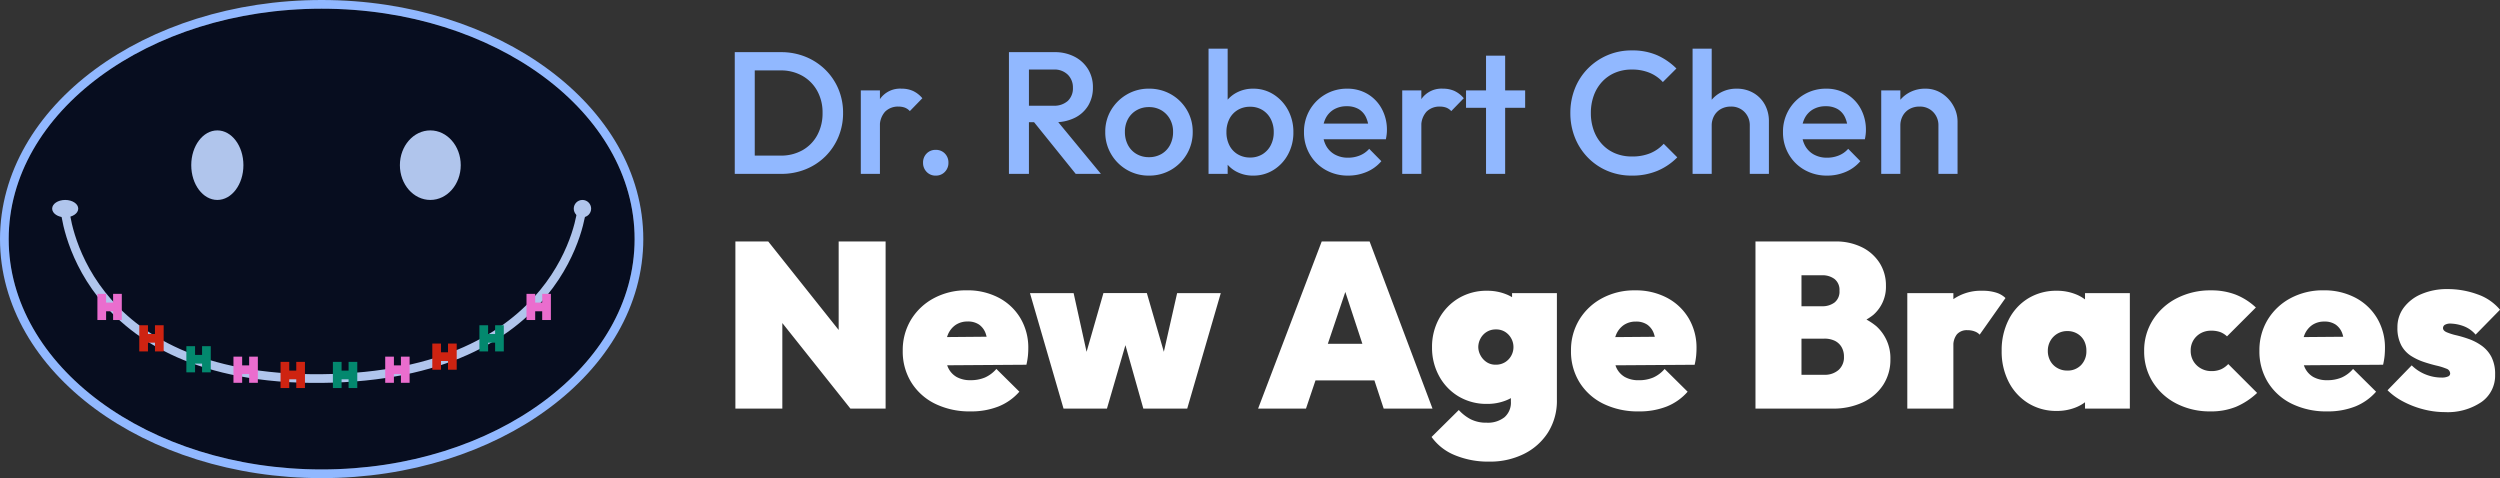
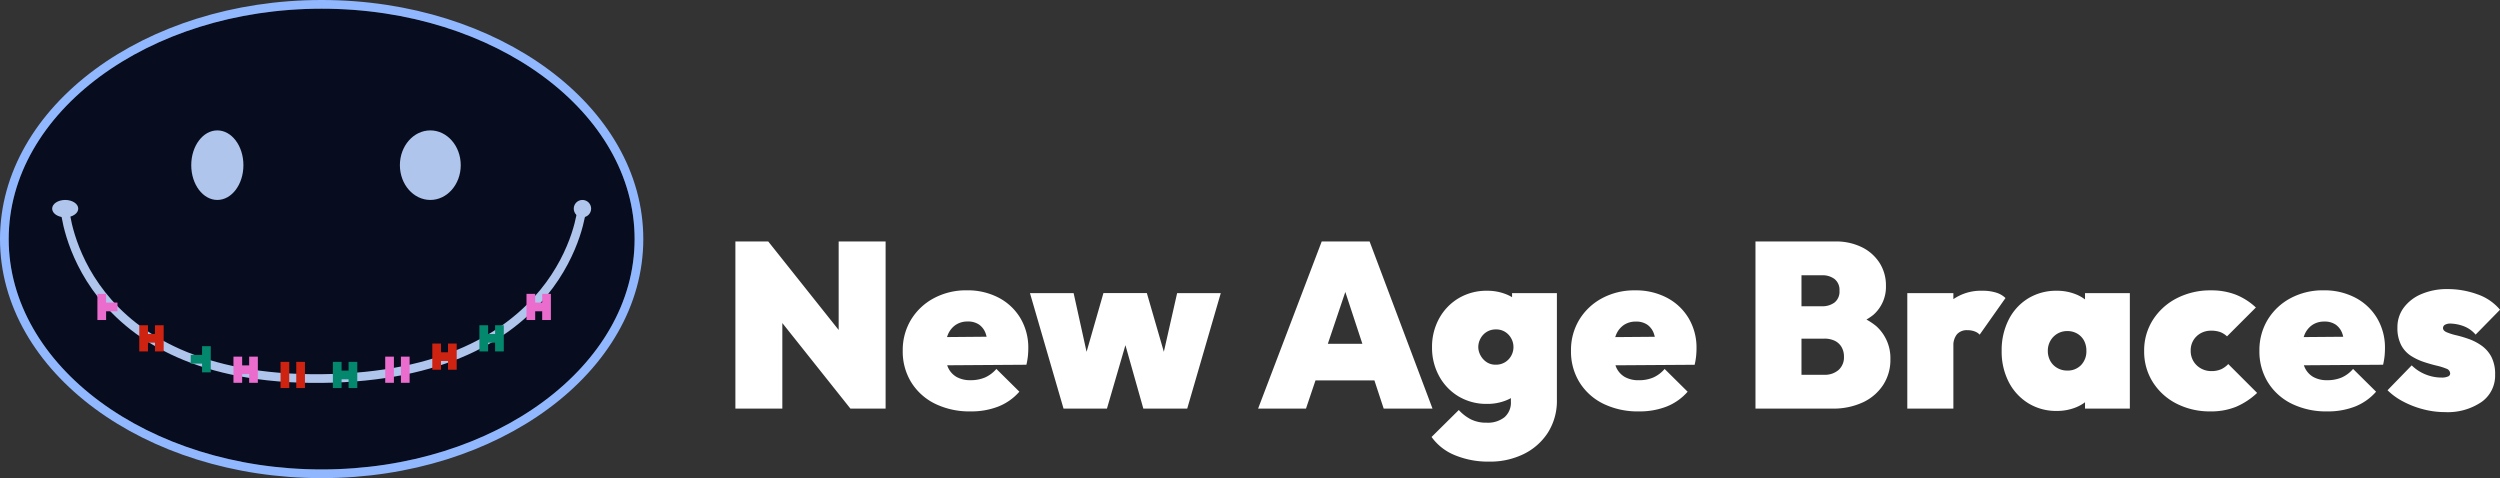
<svg xmlns="http://www.w3.org/2000/svg" width="287.579" height="55" viewBox="0 0 287.579 55">
  <rect x="0" y="0" width="287.579" height="55" fill="#333333" stroke="none" />
  <g id="Group_34" data-name="Group 34" transform="translate(-69 -69)">
-     <path id="Path_23" data-name="Path 23" d="M3.1,0V-2.1H6.78a5.028,5.028,0,0,0,2.53-.62,4.375,4.375,0,0,0,1.7-1.73,5.25,5.25,0,0,0,.61-2.57A5.084,5.084,0,0,0,11-9.56a4.463,4.463,0,0,0-1.71-1.72,4.987,4.987,0,0,0-2.51-.62H3.1V-14H6.84a7.4,7.4,0,0,1,2.82.53,6.967,6.967,0,0,1,2.27,1.48,6.8,6.8,0,0,1,1.51,2.22A7.006,7.006,0,0,1,13.98-7a7.027,7.027,0,0,1-.54,2.76,6.846,6.846,0,0,1-1.5,2.23A6.854,6.854,0,0,1,9.68-.53,7.345,7.345,0,0,1,6.88,0ZM1.52,0V-14h2.3V0Zm14.5,0V-9.6h2.2V0Zm2.2-5.34-.76-.38a4.951,4.951,0,0,1,.81-2.95A2.815,2.815,0,0,1,20.72-9.8a3.144,3.144,0,0,1,1.3.26,3.133,3.133,0,0,1,1.08.84L21.66-7.22a1.517,1.517,0,0,0-.58-.4,2.1,2.1,0,0,0-.74-.12,2.1,2.1,0,0,0-1.52.58A2.433,2.433,0,0,0,18.22-5.34ZM24.64.2a1.387,1.387,0,0,1-1.05-.43,1.465,1.465,0,0,1-.41-1.05,1.456,1.456,0,0,1,.41-1.06,1.4,1.4,0,0,1,1.05-.42,1.4,1.4,0,0,1,1.05.42,1.456,1.456,0,0,1,.41,1.06,1.465,1.465,0,0,1-.41,1.05A1.387,1.387,0,0,1,24.64.2Zm10-6.14v-1.9h3.54a2.327,2.327,0,0,0,1.65-.55,1.989,1.989,0,0,0,.59-1.53,2.047,2.047,0,0,0-.58-1.48A2.175,2.175,0,0,0,38.2-12H34.64v-2H38.3a4.882,4.882,0,0,1,2.32.53,3.9,3.9,0,0,1,1.55,1.44,3.922,3.922,0,0,1,.55,2.07,3.985,3.985,0,0,1-.55,2.12,3.719,3.719,0,0,1-1.55,1.4,5.123,5.123,0,0,1-2.32.5ZM33.06,0V-14h2.3V0Zm7.68,0-4.9-6.08,2.14-.78L43.64,0Zm8.42.2a4.919,4.919,0,0,1-2.54-.67,5.012,5.012,0,0,1-1.81-1.81,4.919,4.919,0,0,1-.67-2.54,4.814,4.814,0,0,1,.67-2.52,5.063,5.063,0,0,1,1.81-1.79,4.919,4.919,0,0,1,2.54-.67,5.016,5.016,0,0,1,2.56.66,4.958,4.958,0,0,1,1.81,1.79,4.866,4.866,0,0,1,.67,2.53,4.919,4.919,0,0,1-.67,2.54A5.012,5.012,0,0,1,51.72-.47,4.957,4.957,0,0,1,49.16.2Zm0-2.12a2.81,2.81,0,0,0,1.45-.37,2.56,2.56,0,0,0,.98-1.03,3.152,3.152,0,0,0,.35-1.5,2.967,2.967,0,0,0-.36-1.48,2.69,2.69,0,0,0-.98-1.01,2.756,2.756,0,0,0-1.44-.37,2.77,2.77,0,0,0-1.43.37,2.594,2.594,0,0,0-.98,1.01,3.035,3.035,0,0,0-.35,1.48,3.152,3.152,0,0,0,.35,1.5,2.56,2.56,0,0,0,.98,1.03A2.77,2.77,0,0,0,49.16-1.92ZM61.16.2A4.02,4.02,0,0,1,59.2-.27a3.491,3.491,0,0,1-1.35-1.29,3.556,3.556,0,0,1-.49-1.86V-6.18a3.5,3.5,0,0,1,.5-1.86,3.565,3.565,0,0,1,1.36-1.29,3.978,3.978,0,0,1,1.94-.47,4.277,4.277,0,0,1,2.35.67,4.8,4.8,0,0,1,1.66,1.8,5.281,5.281,0,0,1,.61,2.55,5.239,5.239,0,0,1-.61,2.53A4.72,4.72,0,0,1,63.51-.46,4.325,4.325,0,0,1,61.16.2ZM56.02,0V-14.4h2.2v7.16l-.38,2.32.38,2.34V0ZM60.8-1.88a2.665,2.665,0,0,0,1.41-.37,2.6,2.6,0,0,0,.96-1.03,3.2,3.2,0,0,0,.35-1.52,3.2,3.2,0,0,0-.35-1.52,2.6,2.6,0,0,0-.96-1.03,2.665,2.665,0,0,0-1.41-.37,2.717,2.717,0,0,0-1.42.37,2.513,2.513,0,0,0-.96,1.03,3.273,3.273,0,0,0-.34,1.52,3.273,3.273,0,0,0,.34,1.52,2.513,2.513,0,0,0,.96,1.03A2.717,2.717,0,0,0,60.8-1.88ZM72.08.2a5.171,5.171,0,0,1-2.59-.65,4.836,4.836,0,0,1-1.82-1.79A4.957,4.957,0,0,1,67-4.8a4.962,4.962,0,0,1,.66-2.55,4.9,4.9,0,0,1,1.79-1.79,4.885,4.885,0,0,1,2.51-.66,4.505,4.505,0,0,1,2.37.62,4.415,4.415,0,0,1,1.62,1.7,5.047,5.047,0,0,1,.59,2.46,4.112,4.112,0,0,1-.03.49q-.03.25-.09.55H68.54v-1.8h6.74l-.82.72a3.669,3.669,0,0,0-.34-1.48,2.146,2.146,0,0,0-.85-.92,2.645,2.645,0,0,0-1.35-.32,2.856,2.856,0,0,0-1.46.36,2.461,2.461,0,0,0-.96,1.01,3.3,3.3,0,0,0-.34,1.55,3.328,3.328,0,0,0,.36,1.58,2.539,2.539,0,0,0,1.02,1.05,3.055,3.055,0,0,0,1.52.37,3.556,3.556,0,0,0,1.37-.26,2.856,2.856,0,0,0,1.07-.76l1.4,1.42A4.49,4.49,0,0,1,74.2-.22,5.419,5.419,0,0,1,72.08.2ZM78.3,0V-9.6h2.2V0Zm2.2-5.34-.76-.38a4.951,4.951,0,0,1,.81-2.95A2.815,2.815,0,0,1,83-9.8a3.144,3.144,0,0,1,1.3.26,3.133,3.133,0,0,1,1.08.84L83.94-7.22a1.517,1.517,0,0,0-.58-.4,2.1,2.1,0,0,0-.74-.12,2.1,2.1,0,0,0-1.52.58A2.433,2.433,0,0,0,80.5-5.34ZM87.94,0V-13.6h2.2V0Zm-2.3-7.6v-2h6.8v2ZM104.7.2a7.09,7.09,0,0,1-2.81-.55,6.833,6.833,0,0,1-2.25-1.54,6.954,6.954,0,0,1-1.48-2.3A7.546,7.546,0,0,1,97.64-7a7.546,7.546,0,0,1,.52-2.81,6.843,6.843,0,0,1,1.48-2.29,7.04,7.04,0,0,1,2.25-1.54,6.98,6.98,0,0,1,2.81-.56,7.1,7.1,0,0,1,2.94.56,7.383,7.383,0,0,1,2.2,1.52l-1.56,1.56a4.3,4.3,0,0,0-1.51-1.06A5.237,5.237,0,0,0,104.7-12a4.873,4.873,0,0,0-1.9.36,4.3,4.3,0,0,0-1.49,1.03,4.637,4.637,0,0,0-.97,1.59A5.786,5.786,0,0,0,100-7a5.786,5.786,0,0,0,.34,2.02,4.637,4.637,0,0,0,.97,1.59,4.3,4.3,0,0,0,1.49,1.03,4.873,4.873,0,0,0,1.9.36,5.4,5.4,0,0,0,2.17-.39,4.409,4.409,0,0,0,1.51-1.07l1.56,1.56a7.011,7.011,0,0,1-2.26,1.54A7.471,7.471,0,0,1,104.7.2ZM118.28,0V-5.54a2.159,2.159,0,0,0-.61-1.58,2.1,2.1,0,0,0-1.565-.62,2.3,2.3,0,0,0-1.147.28,2,2,0,0,0-.778.78,2.293,2.293,0,0,0-.28,1.14l-.86-.48a3.9,3.9,0,0,1,.48-1.95,3.521,3.521,0,0,1,1.328-1.34,3.767,3.767,0,0,1,1.92-.49,3.785,3.785,0,0,1,1.912.48A3.466,3.466,0,0,1,120-7.99a3.938,3.938,0,0,1,.48,1.97V0ZM111.7,0V-14.4h2.2V0Zm15.48.2a5.171,5.171,0,0,1-2.59-.65,4.836,4.836,0,0,1-1.82-1.79,4.957,4.957,0,0,1-.67-2.56,4.962,4.962,0,0,1,.66-2.55,4.9,4.9,0,0,1,1.79-1.79,4.885,4.885,0,0,1,2.51-.66,4.505,4.505,0,0,1,2.37.62,4.415,4.415,0,0,1,1.62,1.7,5.047,5.047,0,0,1,.59,2.46,4.11,4.11,0,0,1-.03.49q-.03.25-.09.55h-7.88v-1.8h6.74l-.82.72a3.669,3.669,0,0,0-.34-1.48,2.146,2.146,0,0,0-.85-.92,2.645,2.645,0,0,0-1.35-.32,2.856,2.856,0,0,0-1.46.36,2.461,2.461,0,0,0-.96,1.01,3.3,3.3,0,0,0-.34,1.55,3.328,3.328,0,0,0,.36,1.58,2.539,2.539,0,0,0,1.02,1.05,3.055,3.055,0,0,0,1.52.37,3.556,3.556,0,0,0,1.37-.26,2.856,2.856,0,0,0,1.07-.76L131-1.46a4.49,4.49,0,0,1-1.7,1.24A5.419,5.419,0,0,1,127.18.2Zm12.8-.2V-5.54a2.159,2.159,0,0,0-.61-1.58,2.1,2.1,0,0,0-1.565-.62,2.3,2.3,0,0,0-1.148.28,2,2,0,0,0-.777.78,2.293,2.293,0,0,0-.28,1.14l-.86-.48a3.9,3.9,0,0,1,.48-1.95,3.521,3.521,0,0,1,1.328-1.34,3.767,3.767,0,0,1,1.92-.49,3.413,3.413,0,0,1,1.912.55,3.963,3.963,0,0,1,1.32,1.42,3.7,3.7,0,0,1,.48,1.81V0ZM133.4,0V-9.6h2.2V0Z" transform="translate(152 89)" fill="#91b8ff" />
    <path id="Path_22" data-name="Path 22" d="M1.593,0V-19.224h3.78l1.62,4.05V0Zm13.23,0L3.672-14.013l1.7-5.211L16.524-5.211Zm0,0-1.35-4.266V-19.224h5.4V0ZM28.647.324A9,9,0,0,1,24.57-.553,6.664,6.664,0,0,1,21.83-3.01a6.716,6.716,0,0,1-.986-3.632,6.739,6.739,0,0,1,.958-3.591,6.825,6.825,0,0,1,2.632-2.47,7.823,7.823,0,0,1,3.78-.9,7.678,7.678,0,0,1,3.672.851,6.315,6.315,0,0,1,2.5,2.363,6.6,6.6,0,0,1,.9,3.456q0,.4-.041.851a8.078,8.078,0,0,1-.176,1.039l-11.988.081v-3.24L33.1-8.289,30.645-6.858a5.14,5.14,0,0,0-.257-1.768,2.1,2.1,0,0,0-.77-1.04,2.245,2.245,0,0,0-1.3-.351,2.432,2.432,0,0,0-1.4.4,2.517,2.517,0,0,0-.9,1.161A4.834,4.834,0,0,0,25.7-6.615a4.469,4.469,0,0,0,.338,1.85,2.408,2.408,0,0,0,.986,1.12,3.173,3.173,0,0,0,1.62.378,4.141,4.141,0,0,0,1.66-.31,3.727,3.727,0,0,0,1.31-.986l2.646,2.619a6.307,6.307,0,0,1-2.4,1.7A8.526,8.526,0,0,1,28.647.324ZM39.339,0,35.478-13.284H40.5l2.133,9.666-1.485.027,2.781-9.693h4.995l2.808,9.693L50.22-3.618l2.187-9.666h5.022L53.568,0H48.519L45.927-9.18h1.08L44.334,0ZM61.722,0l7.317-19.224h5.508L81.783,0H76.167L70.794-16.335h1.944L67.23,0Zm4.752-3.24V-7.452H77.22V-3.24ZM88.317,6.1a9.974,9.974,0,0,1-3.969-.742,6.108,6.108,0,0,1-2.673-2.093l3.132-3.1a4.98,4.98,0,0,0,1.377,1.067,3.953,3.953,0,0,0,1.836.391A3.082,3.082,0,0,0,90.058,1,2.225,2.225,0,0,0,90.8-.81V-4.32l.864-2.862-.729-2.835v-3.267h5.157V-1.026a6.828,6.828,0,0,1-1.026,3.78,6.916,6.916,0,0,1-2.781,2.47A8.754,8.754,0,0,1,88.317,6.1ZM88.074-.54A6.247,6.247,0,0,1,84.78-1.4a6.112,6.112,0,0,1-2.241-2.349,6.765,6.765,0,0,1-.81-3.294,6.743,6.743,0,0,1,.81-3.307A6.139,6.139,0,0,1,84.78-12.69a6.247,6.247,0,0,1,3.294-.864,5.762,5.762,0,0,1,2.146.391,4.515,4.515,0,0,1,1.647,1.094,3.291,3.291,0,0,1,.851,1.62v6.8a3.291,3.291,0,0,1-.851,1.62A4.515,4.515,0,0,1,90.22-.931,5.762,5.762,0,0,1,88.074-.54Zm.972-4.509a1.994,1.994,0,0,0,1.107-.3,2.015,2.015,0,0,0,.7-.756,2.048,2.048,0,0,0,.243-.972,2.048,2.048,0,0,0-.243-.972,2.052,2.052,0,0,0-.688-.756,1.927,1.927,0,0,0-1.093-.3,1.944,1.944,0,0,0-1.08.3,1.987,1.987,0,0,0-.7.769,2.075,2.075,0,0,0-.243.959,2.026,2.026,0,0,0,.243.931,2.131,2.131,0,0,0,.688.783A1.818,1.818,0,0,0,89.046-5.049ZM105.516.324a9,9,0,0,1-4.077-.877A6.664,6.664,0,0,1,98.7-3.01a6.716,6.716,0,0,1-.986-3.632,6.739,6.739,0,0,1,.959-3.591A6.825,6.825,0,0,1,101.3-12.7a7.823,7.823,0,0,1,3.78-.9,7.678,7.678,0,0,1,3.672.851,6.315,6.315,0,0,1,2.5,2.363,6.6,6.6,0,0,1,.9,3.456q0,.4-.04.851a8.078,8.078,0,0,1-.175,1.039l-11.988.081v-3.24l10.017-.081-2.457,1.431a5.14,5.14,0,0,0-.257-1.768,2.1,2.1,0,0,0-.77-1.04,2.245,2.245,0,0,0-1.3-.351,2.431,2.431,0,0,0-1.4.4,2.517,2.517,0,0,0-.9,1.161,4.834,4.834,0,0,0-.311,1.836,4.469,4.469,0,0,0,.338,1.85,2.408,2.408,0,0,0,.985,1.12,3.173,3.173,0,0,0,1.62.378,4.141,4.141,0,0,0,1.66-.31,3.727,3.727,0,0,0,1.31-.986l2.646,2.619a6.307,6.307,0,0,1-2.4,1.7A8.526,8.526,0,0,1,105.516.324ZM123.309,0V-3.888h3.537a2.383,2.383,0,0,0,1.647-.553,1.939,1.939,0,0,0,.621-1.526,2.137,2.137,0,0,0-.283-1.12,1.825,1.825,0,0,0-.783-.716,2.724,2.724,0,0,0-1.2-.243h-3.537v-3.726H126.6a2.293,2.293,0,0,0,1.431-.432,1.589,1.589,0,0,0,.567-1.35,1.589,1.589,0,0,0-.567-1.35,2.293,2.293,0,0,0-1.431-.432h-3.294v-3.888h4.806a6.714,6.714,0,0,1,3.064.662,5.051,5.051,0,0,1,2.038,1.809,4.8,4.8,0,0,1,.729,2.632,4.273,4.273,0,0,1-1.458,3.348,6.97,6.97,0,0,1-4.266,1.485l-.054-1.863a7.385,7.385,0,0,1,4.671,1.674,4.933,4.933,0,0,1,1.62,3.807,5.287,5.287,0,0,1-.837,2.956,5.592,5.592,0,0,1-2.335,2,8.032,8.032,0,0,1-3.5.715Zm-4.374,0V-19.224h5.292V0ZM136.4,0V-13.284H141.7V0ZM141.7-7.182l-2.457-2.187a8.273,8.273,0,0,1,2.389-3.172,5.572,5.572,0,0,1,3.416-1.012,5.114,5.114,0,0,1,1.579.216,2.634,2.634,0,0,1,1.067.621l-2.97,4.212a1.444,1.444,0,0,0-.556-.365,2.249,2.249,0,0,0-.848-.148,1.5,1.5,0,0,0-1.215.479A2.043,2.043,0,0,0,141.7-7.182ZM153.6.27a6.1,6.1,0,0,1-3.294-.891,6.187,6.187,0,0,1-2.241-2.443,7.623,7.623,0,0,1-.81-3.578,7.7,7.7,0,0,1,.81-3.591,6.069,6.069,0,0,1,2.241-2.444,6.173,6.173,0,0,1,3.294-.877,5.762,5.762,0,0,1,2.146.391,4.515,4.515,0,0,1,1.647,1.094,3.291,3.291,0,0,1,.85,1.62v7.614a3.291,3.291,0,0,1-.85,1.62,4.515,4.515,0,0,1-1.647,1.094A5.762,5.762,0,0,1,153.6.27Zm1.188-4.644a2.121,2.121,0,0,0,1.606-.635A2.265,2.265,0,0,0,157-6.642a2.434,2.434,0,0,0-.27-1.174,2.044,2.044,0,0,0-.77-.8,2.2,2.2,0,0,0-1.148-.3,2.2,2.2,0,0,0-1.147.3,2.218,2.218,0,0,0-.8.81,2.275,2.275,0,0,0-.3,1.161,2.36,2.36,0,0,0,.283,1.161,2.087,2.087,0,0,0,.8.81A2.222,2.222,0,0,0,154.791-4.374ZM156.843,0V-3.564l.729-3.24-.729-3.213v-3.267H162V0Zm14.418.324a8.358,8.358,0,0,1-3.888-.891,6.9,6.9,0,0,1-2.727-2.47,6.551,6.551,0,0,1-1-3.578,6.534,6.534,0,0,1,1.012-3.6,7.073,7.073,0,0,1,2.754-2.484,8.4,8.4,0,0,1,3.928-.9,7.764,7.764,0,0,1,2.822.486,7.329,7.329,0,0,1,2.335,1.485l-3.321,3.321A2.377,2.377,0,0,0,172.4-8.8a3.012,3.012,0,0,0-1.053-.162,2.437,2.437,0,0,0-1.174.283,2.257,2.257,0,0,0-.85.8,2.227,2.227,0,0,0-.324,1.215,2.3,2.3,0,0,0,.324,1.228,2.3,2.3,0,0,0,.864.823,2.371,2.371,0,0,0,1.161.3,2.728,2.728,0,0,0,1.161-.216,2.618,2.618,0,0,0,.81-.594l3.321,3.321A8.194,8.194,0,0,1,174.2-.2,7.634,7.634,0,0,1,171.261.324Zm13.446,0a9,9,0,0,1-4.077-.877,6.664,6.664,0,0,1-2.741-2.457,6.717,6.717,0,0,1-.985-3.632,6.739,6.739,0,0,1,.958-3.591,6.825,6.825,0,0,1,2.632-2.47,7.823,7.823,0,0,1,3.78-.9,7.678,7.678,0,0,1,3.672.851,6.315,6.315,0,0,1,2.5,2.363,6.6,6.6,0,0,1,.9,3.456q0,.4-.04.851a8.074,8.074,0,0,1-.176,1.039l-11.988.081v-3.24l10.017-.081-2.457,1.431a5.14,5.14,0,0,0-.257-1.768,2.1,2.1,0,0,0-.77-1.04,2.245,2.245,0,0,0-1.3-.351,2.431,2.431,0,0,0-1.4.4,2.517,2.517,0,0,0-.9,1.161,4.834,4.834,0,0,0-.31,1.836,4.469,4.469,0,0,0,.337,1.85,2.407,2.407,0,0,0,.986,1.12,3.173,3.173,0,0,0,1.62.378,4.141,4.141,0,0,0,1.66-.31,3.727,3.727,0,0,0,1.31-.986l2.646,2.619a6.307,6.307,0,0,1-2.4,1.7A8.526,8.526,0,0,1,184.707.324Zm13.527.081A9.806,9.806,0,0,1,195.75.081a10.6,10.6,0,0,1-2.309-.891,7.484,7.484,0,0,1-1.8-1.3l2.781-2.862a4.766,4.766,0,0,0,1.553,1.026,4.887,4.887,0,0,0,1.9.378,1.707,1.707,0,0,0,.715-.122.374.374,0,0,0,.257-.338.612.612,0,0,0-.446-.567,7.164,7.164,0,0,0-1.134-.351q-.688-.162-1.458-.419a6.682,6.682,0,0,1-1.471-.7A3.3,3.3,0,0,1,193.212-7.3a4.252,4.252,0,0,1-.432-2.038A3.739,3.739,0,0,1,193.5-11.6a4.869,4.869,0,0,1,2.025-1.566,7.435,7.435,0,0,1,3.037-.58,9.953,9.953,0,0,1,3.4.594,5.864,5.864,0,0,1,2.619,1.782l-2.808,2.862a3.359,3.359,0,0,0-1.485-1.012,4.649,4.649,0,0,0-1.35-.257,1.264,1.264,0,0,0-.715.149.44.44,0,0,0-.2.365q0,.3.432.486a6.675,6.675,0,0,0,1.121.351,13.507,13.507,0,0,1,1.444.432,6,6,0,0,1,1.445.756,3.7,3.7,0,0,1,1.12,1.282,4.317,4.317,0,0,1,.432,2.066,3.7,3.7,0,0,1-1.566,3.132A6.918,6.918,0,0,1,198.234.405Z" transform="translate(152 116)" fill="#fff" />
    <g id="Group_36" data-name="Group 36" transform="translate(2 -1)">
      <g id="Ellipse_35" data-name="Ellipse 35" transform="translate(68 71)" fill="#070d1f" stroke="#91b8ff" stroke-width="1">
        <ellipse cx="36" cy="26.5" rx="36" ry="26.5" stroke="none" />
        <ellipse cx="36" cy="26.5" rx="36.5" ry="27" fill="none" />
      </g>
      <g id="Group_26" data-name="Group 26" transform="translate(88.518 84.842)">
        <ellipse id="Ellipse_31" data-name="Ellipse 31" cx="3" cy="4" rx="3" ry="4" transform="translate(0.482 0.158)" fill="#b0c5ec" />
        <ellipse id="Ellipse_32" data-name="Ellipse 32" cx="3.5" cy="4" rx="3.5" ry="4" transform="translate(24.482 0.158)" fill="#b0c5ec" />
      </g>
      <g id="Group_27" data-name="Group 27" transform="translate(73.353 92.871)">
        <path id="Path_21" data-name="Path 21" d="M-215.661,100.009s1.433,19.789,29.555,19.489,29.9-19.489,29.9-19.489" transform="translate(216.776 -98.824)" fill="none" stroke="#b0c5ec" stroke-width="1" />
        <circle id="Ellipse_33" data-name="Ellipse 33" cx="1" cy="1" r="1" transform="translate(59.647 0.129)" fill="#b0c5ec" />
        <ellipse id="Ellipse_34" data-name="Ellipse 34" cx="1.5" cy="1" rx="1.5" ry="1" transform="translate(-0.353 0.129)" fill="#b0c5ec" />
      </g>
      <g id="Group_25" data-name="Group 25" transform="translate(78.705 103.802)">
        <g id="Group_15" data-name="Group 15" transform="translate(0 0)">
-           <line id="Line_47" data-name="Line 47" y2="3.01" transform="translate(1.806)" fill="none" stroke="#ea6dce" stroke-width="1" />
          <line id="Line_48" data-name="Line 48" y2="3.01" fill="none" stroke="#ea6dce" stroke-width="1" />
          <line id="Line_49" data-name="Line 49" x2="1.806" transform="translate(0 1.505)" fill="none" stroke="#ea6dce" stroke-width="1" />
        </g>
        <g id="Group_24" data-name="Group 24" transform="translate(49.359 0)">
          <line id="Line_47-2" data-name="Line 47" y2="3.01" transform="translate(1.806)" fill="none" stroke="#ea6dce" stroke-width="1" />
          <line id="Line_48-2" data-name="Line 48" y2="3.01" fill="none" stroke="#ea6dce" stroke-width="1" />
          <line id="Line_49-2" data-name="Line 49" x2="1.806" transform="translate(0 1.505)" fill="none" stroke="#ea6dce" stroke-width="1" />
        </g>
        <g id="Group_18" data-name="Group 18" transform="translate(15.65 7.223)">
          <line id="Line_47-3" data-name="Line 47" y2="3.01" transform="translate(1.806)" fill="none" stroke="#ea6dce" stroke-width="1" />
          <line id="Line_48-3" data-name="Line 48" y2="3.01" fill="none" stroke="#ea6dce" stroke-width="1" />
          <line id="Line_49-3" data-name="Line 49" x2="1.806" transform="translate(0 1.505)" fill="none" stroke="#ea6dce" stroke-width="1" />
        </g>
        <g id="Group_21" data-name="Group 21" transform="translate(33.107 7.223)">
          <line id="Line_47-4" data-name="Line 47" y2="3.01" transform="translate(1.806)" fill="none" stroke="#ea6dce" stroke-width="1" />
          <line id="Line_48-4" data-name="Line 48" y2="3.01" fill="none" stroke="#ea6dce" stroke-width="1" />
-           <line id="Line_49-4" data-name="Line 49" x2="1.806" transform="translate(0 1.505)" fill="none" stroke="#ea6dce" stroke-width="1" />
        </g>
        <g id="Group_16" data-name="Group 16" transform="translate(4.816 3.612)">
          <line id="Line_47-5" data-name="Line 47" y2="3.01" transform="translate(1.806)" fill="none" stroke="#ce2311" stroke-width="1" />
          <line id="Line_48-5" data-name="Line 48" y2="3.01" fill="none" stroke="#ce2311" stroke-width="1" />
          <line id="Line_49-5" data-name="Line 49" x2="1.806" transform="translate(0 1.505)" fill="none" stroke="#ce2311" stroke-width="1" />
        </g>
        <g id="Group_19" data-name="Group 19" transform="translate(21.068 7.825)">
          <line id="Line_47-6" data-name="Line 47" y2="3.01" transform="translate(1.806 0)" fill="none" stroke="#ce2311" stroke-width="1" />
          <line id="Line_48-6" data-name="Line 48" y2="3.01" transform="translate(0 0)" fill="none" stroke="#ce2311" stroke-width="1" />
-           <line id="Line_49-6" data-name="Line 49" x2="1.806" transform="translate(0 1.505)" fill="none" stroke="#ce2311" stroke-width="1" />
        </g>
        <g id="Group_22" data-name="Group 22" transform="translate(38.524 5.718)">
          <line id="Line_47-7" data-name="Line 47" y2="3.01" transform="translate(1.806)" fill="none" stroke="#ce2311" stroke-width="1" />
          <line id="Line_48-7" data-name="Line 48" y2="3.01" fill="none" stroke="#ce2311" stroke-width="1" />
          <line id="Line_49-7" data-name="Line 49" x2="1.806" transform="translate(0 1.505)" fill="none" stroke="#ce2311" stroke-width="1" />
        </g>
        <g id="Group_17" data-name="Group 17" transform="translate(10.233 6.019)">
          <line id="Line_47-8" data-name="Line 47" y2="3.01" transform="translate(1.806)" fill="none" stroke="#03886e" stroke-width="1" />
-           <line id="Line_48-8" data-name="Line 48" y2="3.01" fill="none" stroke="#03886e" stroke-width="1" />
          <line id="Line_49-8" data-name="Line 49" x2="1.806" transform="translate(0 1.505)" fill="none" stroke="#03886e" stroke-width="1" />
        </g>
        <g id="Group_23" data-name="Group 23" transform="translate(43.942 3.612)">
          <line id="Line_47-9" data-name="Line 47" y2="3.01" transform="translate(1.806)" fill="none" stroke="#03886e" stroke-width="1" />
          <line id="Line_48-9" data-name="Line 48" y2="3.01" fill="none" stroke="#03886e" stroke-width="1" />
          <line id="Line_49-9" data-name="Line 49" x2="1.806" transform="translate(0 1.505)" fill="none" stroke="#03886e" stroke-width="1" />
        </g>
        <g id="Group_20" data-name="Group 20" transform="translate(27.087 7.825)">
          <line id="Line_47-10" data-name="Line 47" y2="3.01" transform="translate(1.806 0)" fill="none" stroke="#03886e" stroke-width="1" />
          <line id="Line_48-10" data-name="Line 48" y2="3.01" transform="translate(0 0)" fill="none" stroke="#03886e" stroke-width="1" />
          <line id="Line_49-10" data-name="Line 49" x2="1.806" transform="translate(0 1.505)" fill="none" stroke="#03886e" stroke-width="1" />
        </g>
      </g>
    </g>
  </g>
</svg>